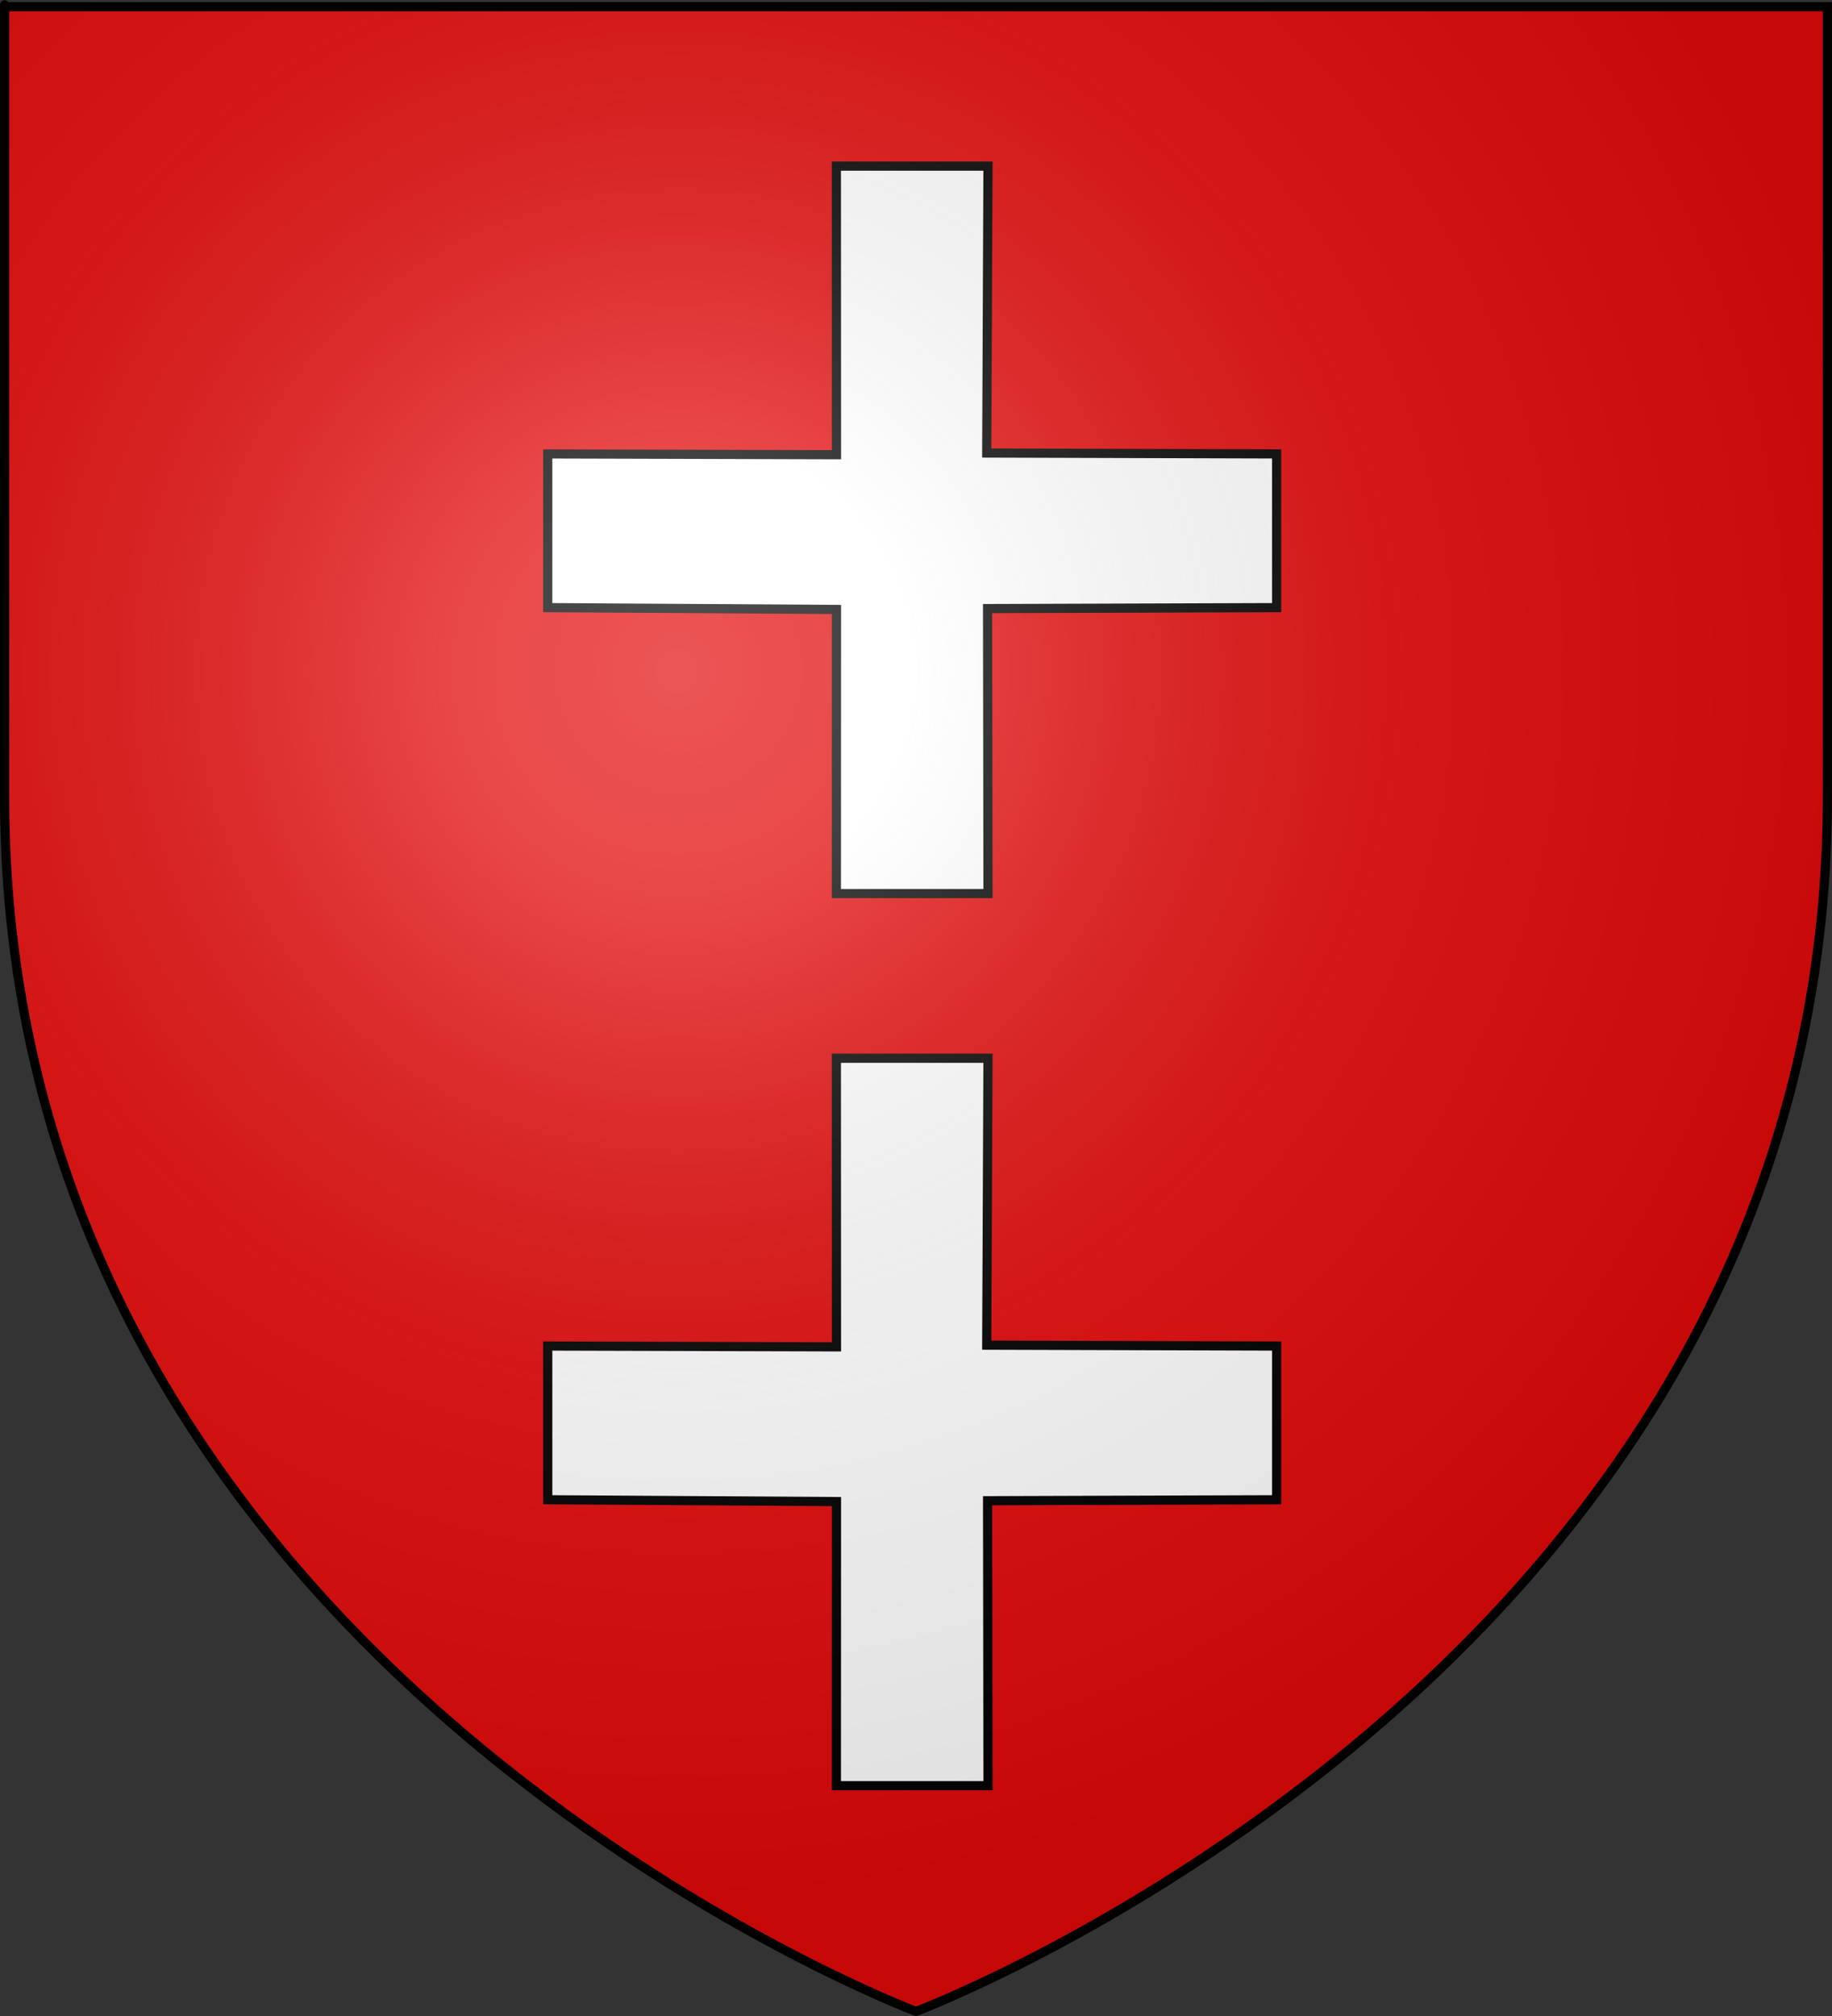
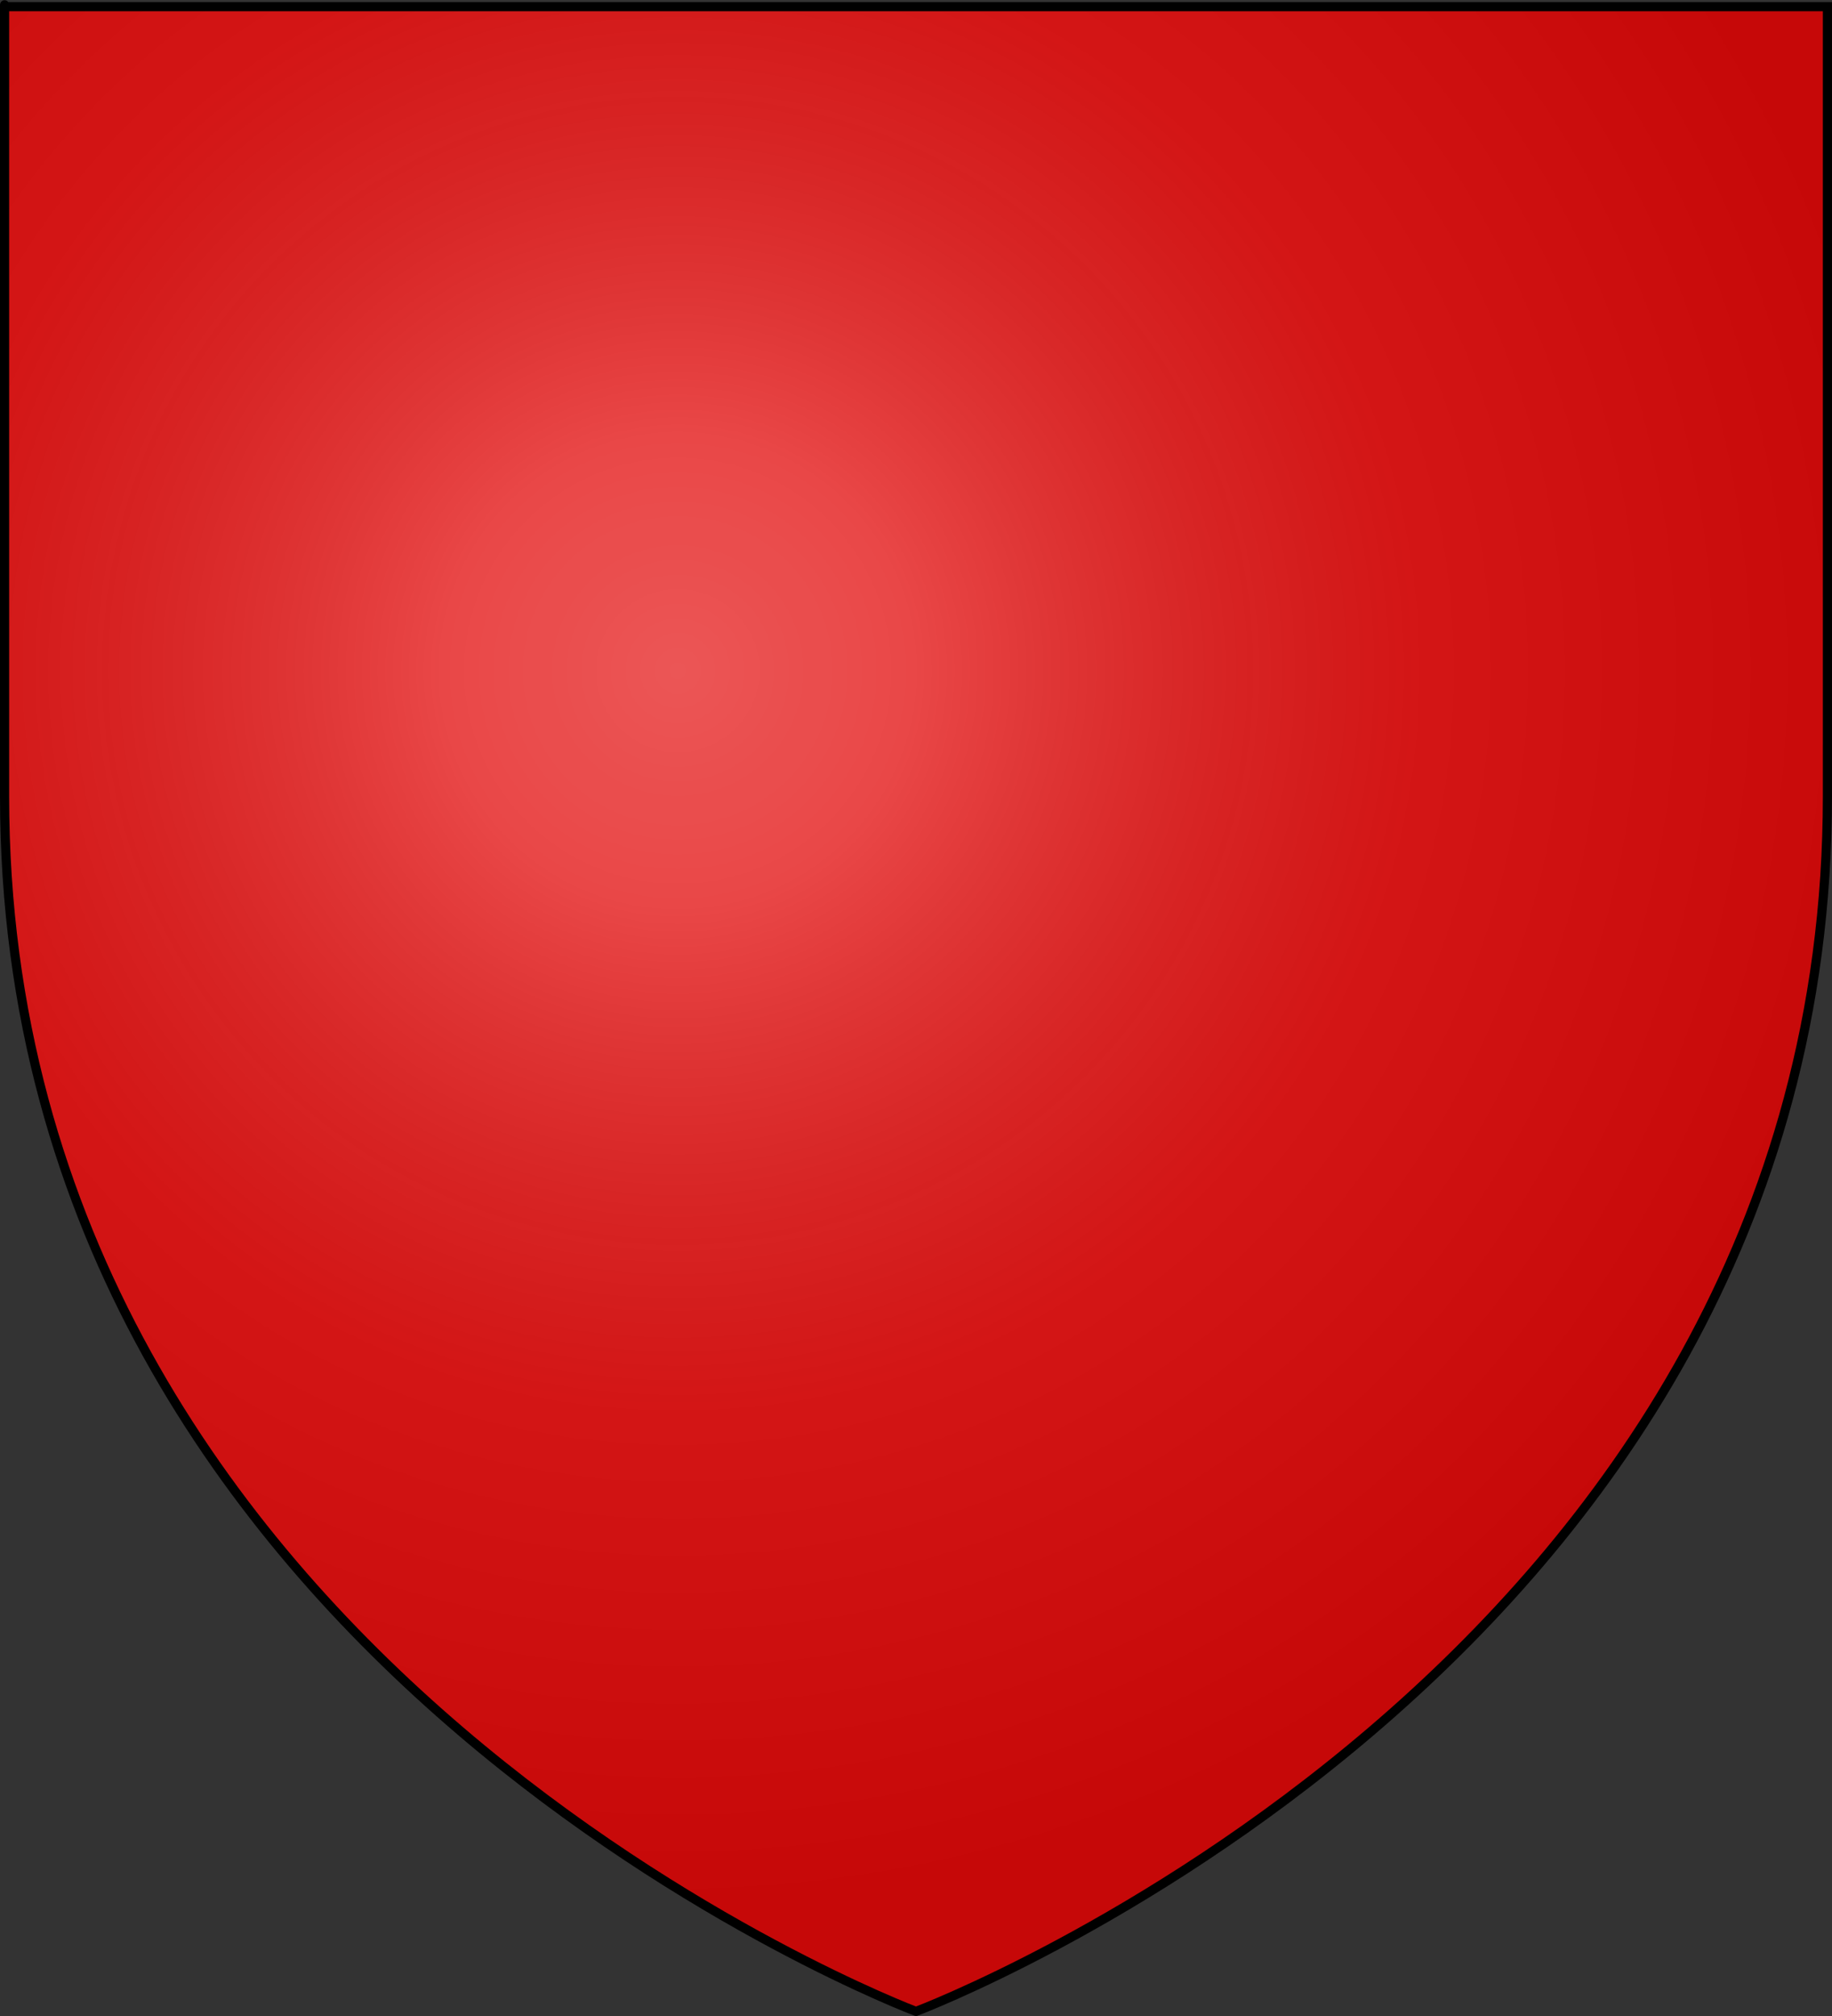
<svg xmlns="http://www.w3.org/2000/svg" xmlns:ns1="http://sodipodi.sourceforge.net/DTD/sodipodi-0.dtd" xmlns:ns2="http://www.inkscape.org/namespaces/inkscape" xmlns:xlink="http://www.w3.org/1999/xlink" height="660" width="600" version="1.0" id="svg2" ns1:version="0.32" ns2:version="0.44.1" ns1:docname="Blason ville fr Saint-Etienne-de-Tinée (Alpes-Maritimes).svg" ns1:docbase="C:\Documents and Settings\Standard\Mes documents\aaaOuiqui\Blasons\Blasons Alpes-Maritimes" ns2:export-filename="/Users/olivier/Desktop/Blason Rouge/Blason_Vide_3D.png" ns2:export-xdpi="144" ns2:export-ydpi="144">
  <rect width="100%" height="100%" fill="#333333" stroke="none" />
  <ns1:namedview ns2:window-height="712" ns2:window-width="1024" ns2:pageshadow="2" ns2:pageopacity="0.0" guidetolerance="10.0" gridtolerance="10.0" objecttolerance="10.0" borderopacity="1.0" bordercolor="#666666" pagecolor="#ffffff" id="base" showgrid="false" height="660px" ns2:zoom="0.315" ns2:cx="740.97165" ns2:cy="429.19031" ns2:window-x="-4" ns2:window-y="-4" ns2:current-layer="layer3" />
  <desc id="desc4">Flag of Canton of Valais (Wallis)</desc>
  <defs id="defs6">
    <linearGradient id="linearGradient2893">
      <stop style="stop-color:white;stop-opacity:0.314;" offset="0" id="stop2895" />
      <stop id="stop2897" offset="0.19" style="stop-color:white;stop-opacity:0.251;" />
      <stop style="stop-color:#6b6b6b;stop-opacity:0.125;" offset="0.6" id="stop2901" />
      <stop style="stop-color:black;stop-opacity:0.125;" offset="1" id="stop2899" />
    </linearGradient>
    <radialGradient ns2:collect="always" xlink:href="#linearGradient2893" id="radialGradient3163" gradientUnits="userSpaceOnUse" gradientTransform="matrix(1.353,0,0,1.349,-77.629,-85.747)" cx="221.445" cy="226.331" fx="221.445" fy="226.331" r="300" />
  </defs>
  <g ns2:groupmode="layer" id="layer3" ns2:label="Fond écu" style="display:inline">
    <path id="path2855" style="fill:#e20909;fill-opacity:1;fill-rule:evenodd;stroke:none;stroke-width:1px;stroke-linecap:butt;stroke-linejoin:miter;stroke-opacity:1" d="M 298.877,658.5 C 298.877,658.5 597.377,546.18 597.377,260.728 C 597.377,-24.723 597.377,2.176 597.377,2.176 L 0.377,2.176 L 0.377,260.728 C 0.377,546.18 298.877,658.5 298.877,658.5 z " ns1:nodetypes="cccccc" />
    <g id="g7495" ns2:label="Meubles" style="display:inline;stroke:black;stroke-opacity:1;stroke-width:1.729;stroke-miterlimit:4;stroke-dasharray:none" transform="matrix(1.735,0,0,-1.735,-221.75,648.491)">
-       <path id="path7497" style="fill:white;fill-opacity:1;stroke:black;stroke-width:1.729;stroke-miterlimit:4;stroke-dasharray:none;stroke-opacity:1" d="M 285.712,287.965 L 285.692,342.426 L 314.308,342.426 L 314.071,288.284 L 368.793,288.118 L 368.793,259.115 L 314.231,258.932 L 314.308,205.16 L 285.692,205.16 L 285.712,258.772 L 231.207,259.115 L 231.207,288.118 L 285.712,287.965 z " ns1:nodetypes="ccccccccccccc" />
-     </g>
+       </g>
    <g transform="matrix(1.735,0,0,-1.735,-221.75,940.555)" style="display:inline;stroke:black;stroke-opacity:1;stroke-width:1.729;stroke-miterlimit:4;stroke-dasharray:none" ns2:label="Meubles" id="g7499">
-       <path ns1:nodetypes="ccccccccccccc" d="M 285.712,287.965 L 285.692,342.426 L 314.308,342.426 L 314.071,288.284 L 368.793,288.118 L 368.793,259.115 L 314.231,258.932 L 314.308,205.16 L 285.692,205.16 L 285.712,258.772 L 231.207,259.115 L 231.207,288.118 L 285.712,287.965 z " style="fill:white;fill-opacity:1;stroke:black;stroke-width:1.729;stroke-miterlimit:4;stroke-dasharray:none;stroke-opacity:1" id="path7501" />
-     </g>
+       </g>
  </g>
  <g ns2:groupmode="layer" id="layer4" ns2:label="Meubles" />
  <g ns2:groupmode="layer" id="layer2" ns2:label="Reflet final" ns1:insensitive="true">
    <path ns1:nodetypes="cccccc" d="M 300,658.5 C 300,658.5 598.5,546.18 598.5,260.728 C 598.5,-24.723 598.5,2.176 598.5,2.176 L 1.5,2.176 L 1.5,260.728 C 1.5,546.18 300,658.5 300,658.5 z " style="opacity:1;fill:url(#radialGradient3163);fill-opacity:1;fill-rule:evenodd;stroke:none;stroke-width:1px;stroke-linecap:butt;stroke-linejoin:miter;stroke-opacity:1" id="path2875" ns2:export-xdpi="144" ns2:export-ydpi="144" />
  </g>
  <g ns2:groupmode="layer" id="layer1" ns2:label="Contour final" ns1:insensitive="true">
    <path ns1:nodetypes="cccccc" d="M 300,658.5 C 300,658.5 1.5,546.18 1.5,260.728 C 1.5,-24.723 1.5,2.176 1.5,2.176 L 598.5,2.176 L 598.5,260.728 C 598.5,546.18 300,658.5 300,658.5 z " style="opacity:1;fill:none;fill-opacity:1;fill-rule:evenodd;stroke:#000000;stroke-width:3;stroke-linecap:butt;stroke-linejoin:miter;stroke-miterlimit:4;stroke-dasharray:none;stroke-opacity:1" id="path1411" ns2:export-xdpi="144" ns2:export-ydpi="144" />
  </g>
</svg>